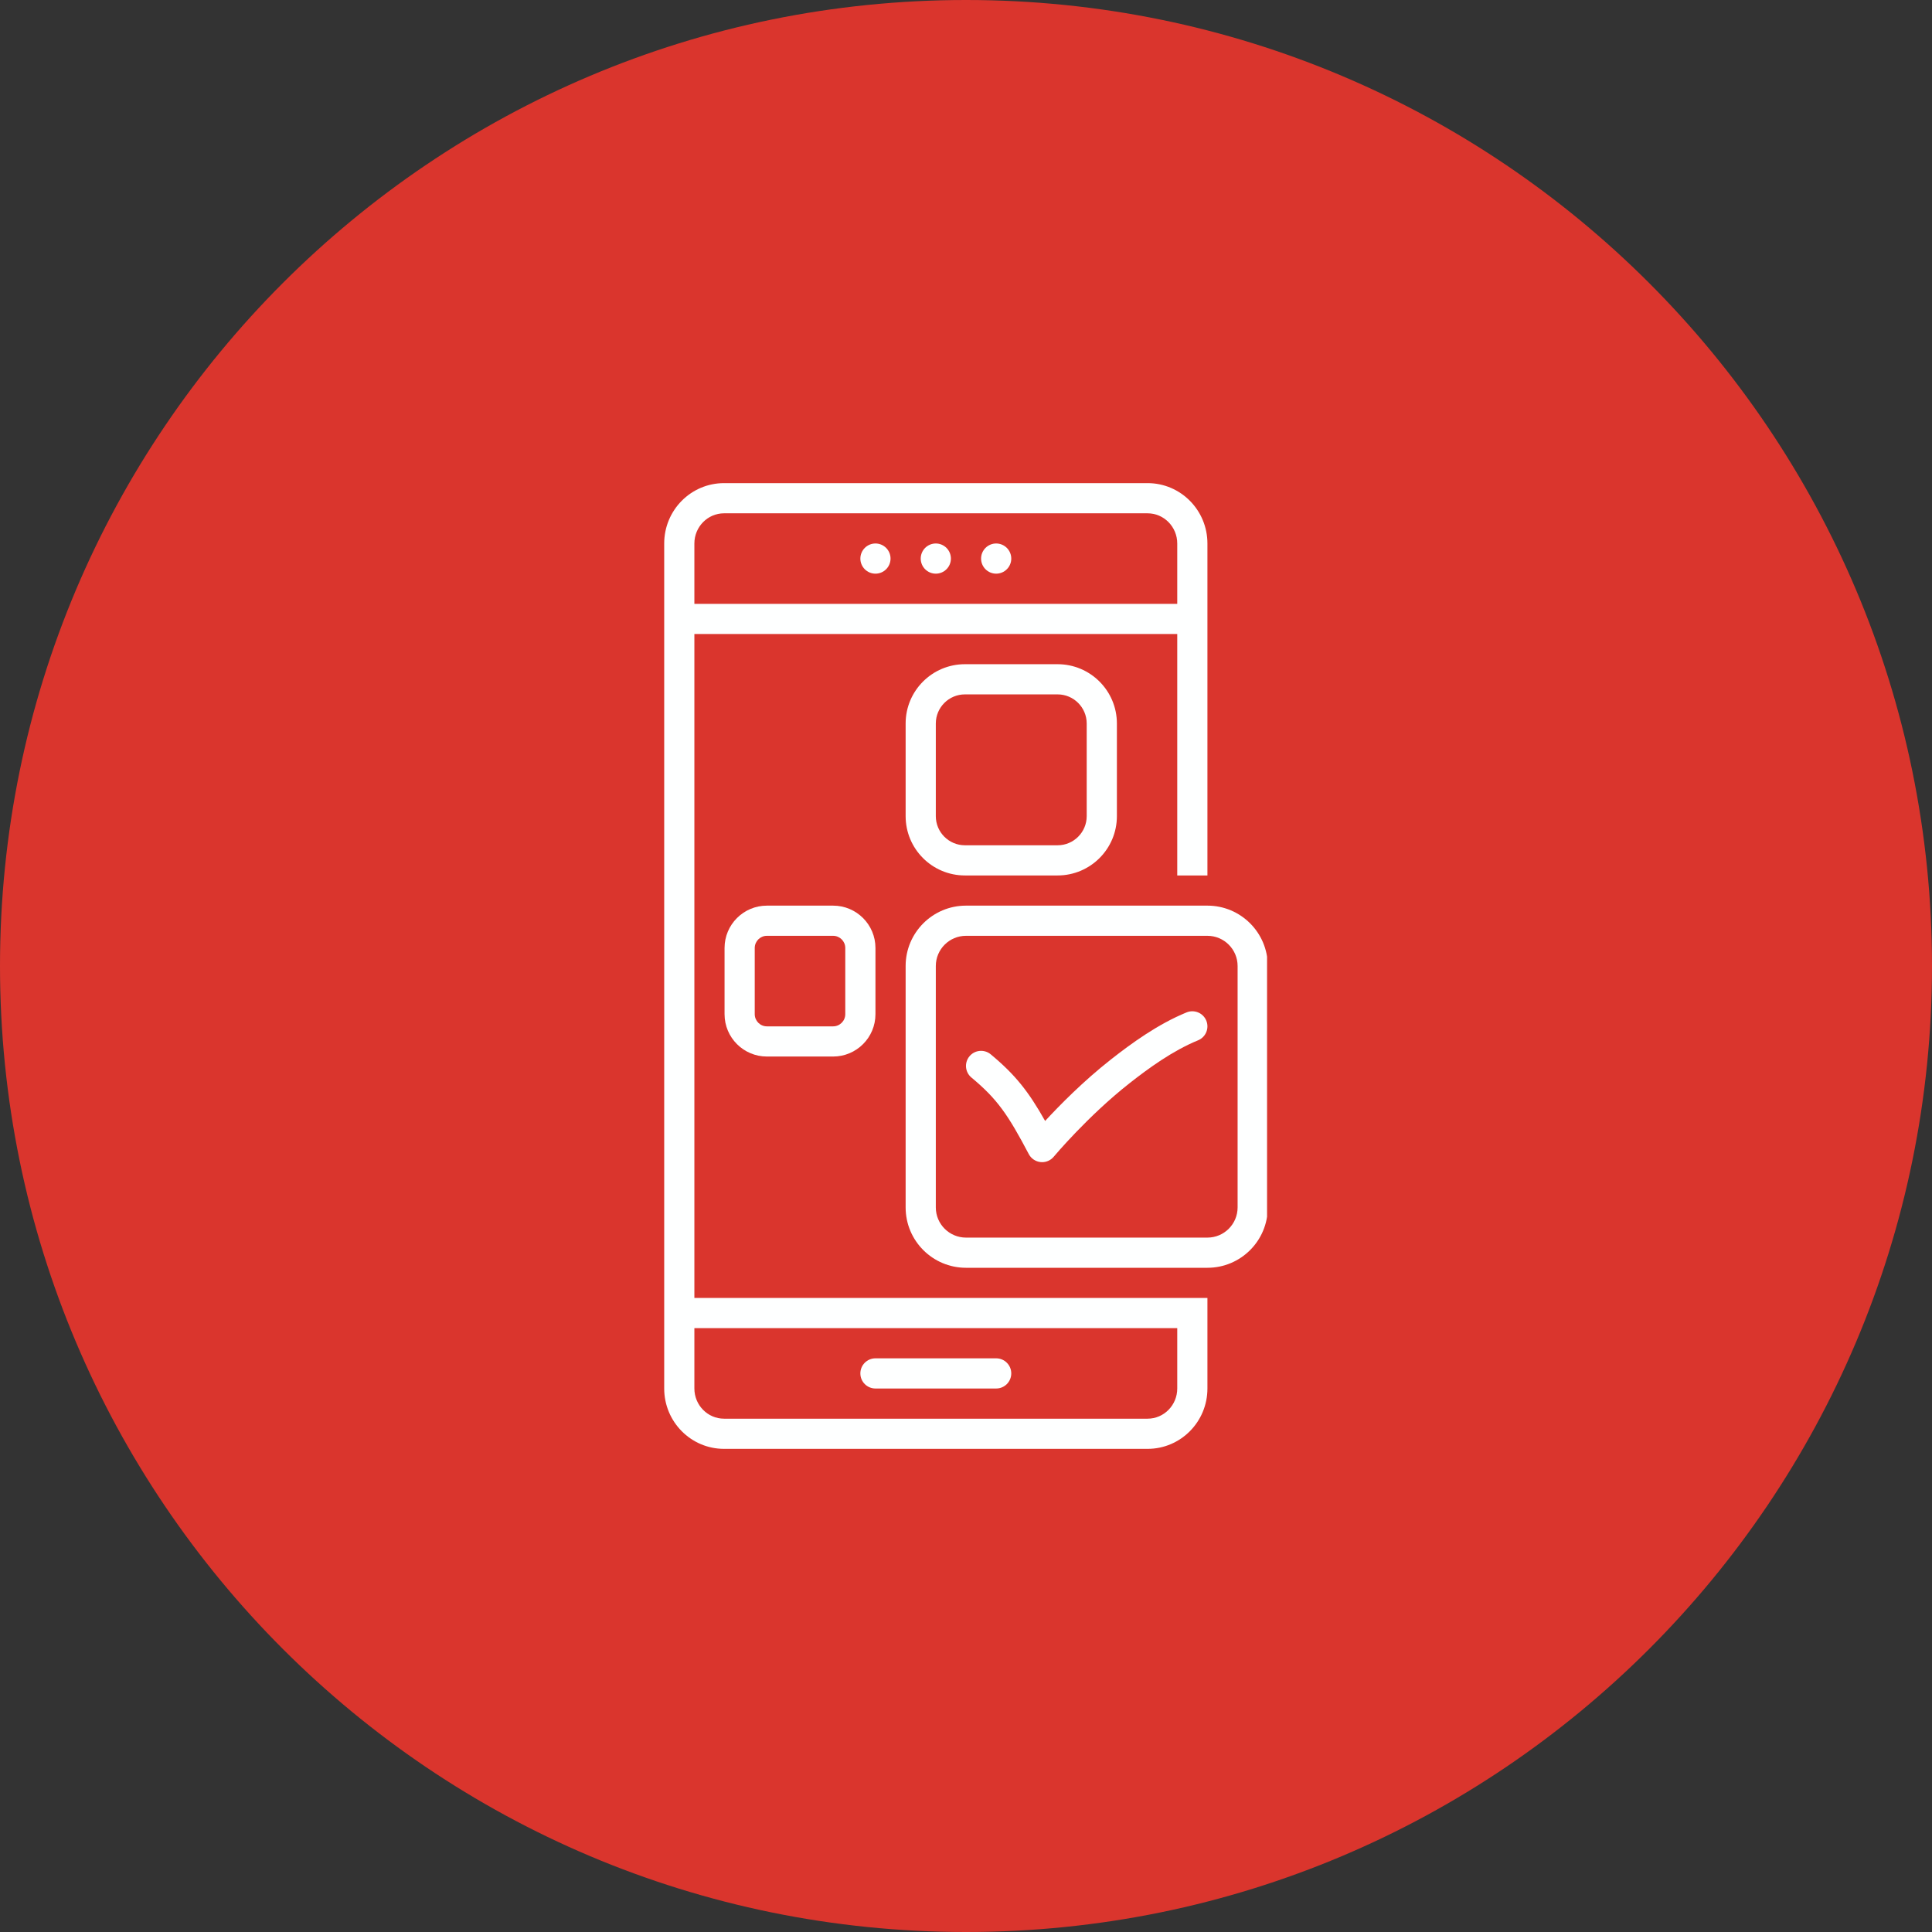
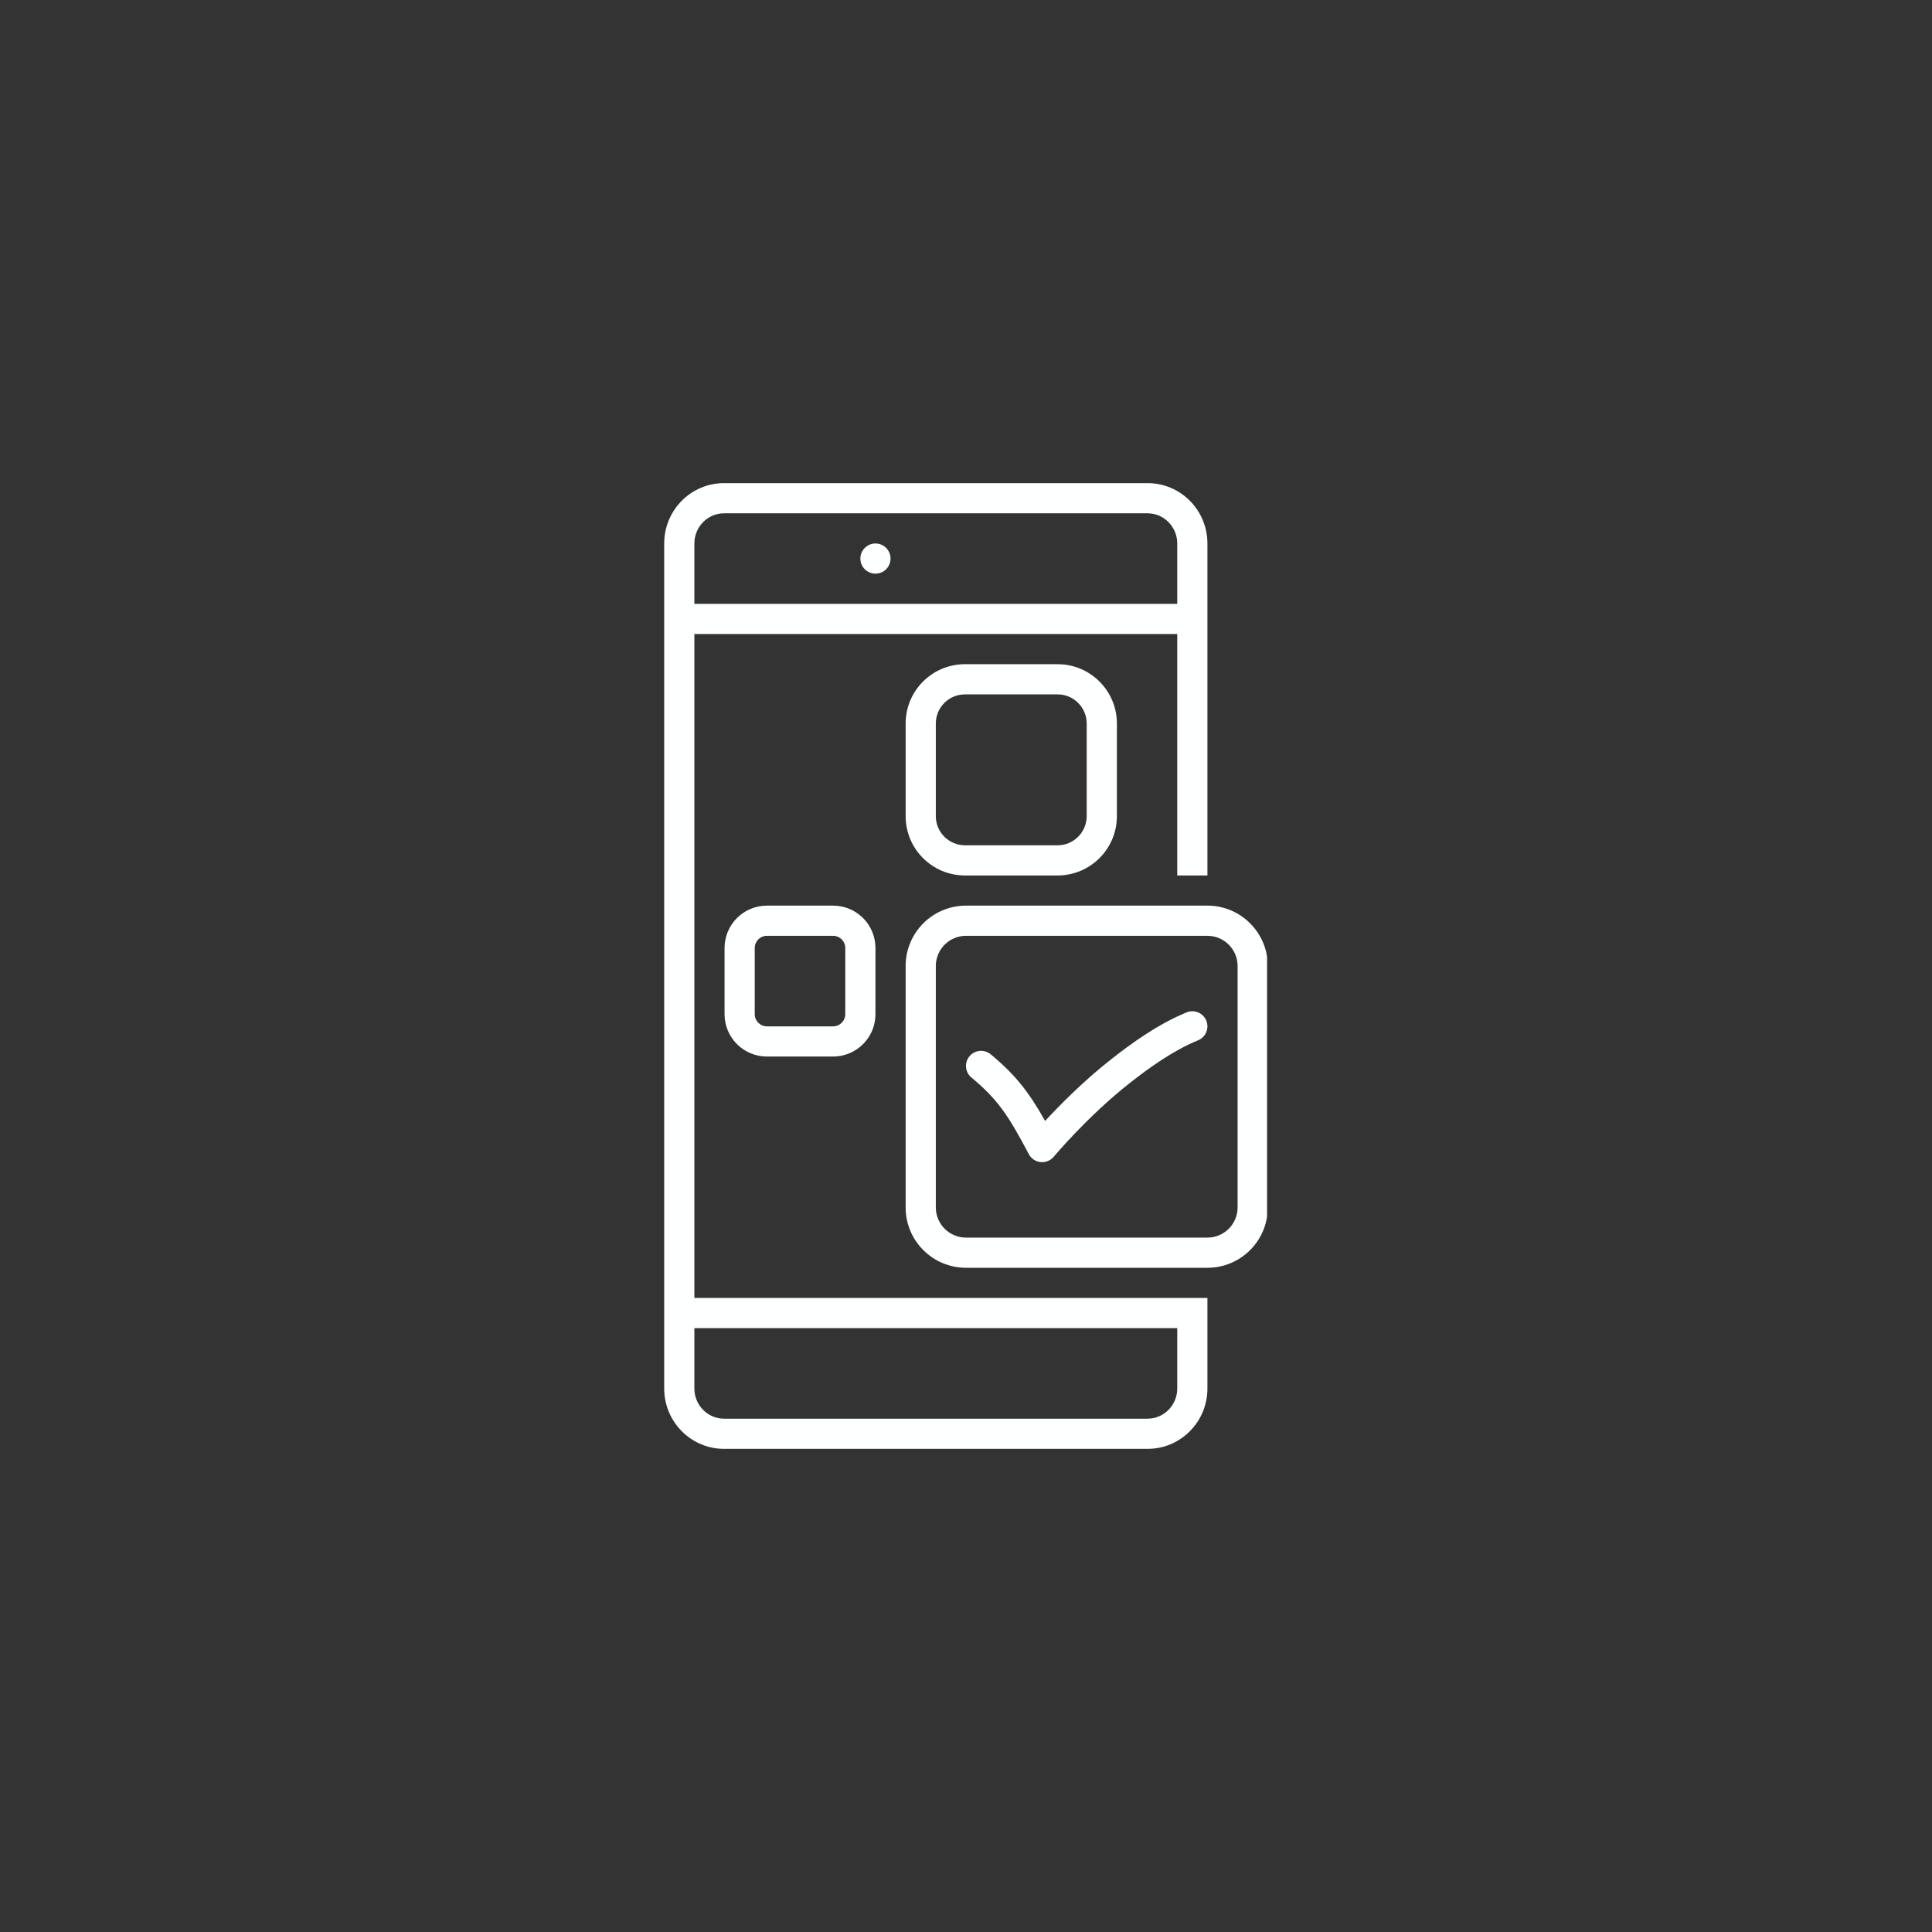
<svg xmlns="http://www.w3.org/2000/svg" width="1080" viewBox="0 0 810 810" height="1080" preserveAspectRatio="xMidYMid meet">
  <rect x="0" y="0" width="810" height="810" fill="#333333" stroke="none" />
  <defs>
    <clipPath id="883f077b30">
-       <path d="M 405 0 C 181.324 0 0 181.324 0 405 C 0 628.676 181.324 810 405 810 C 628.676 810 810 628.676 810 405 C 810 181.324 628.676 0 405 0 Z M 405 0 " clip-rule="nonzero" />
-     </clipPath>
+       </clipPath>
    <clipPath id="db15491506">
      <path d="M 278.469 202.551 L 507 202.551 L 507 607.551 L 278.469 607.551 Z M 278.469 202.551 " clip-rule="nonzero" />
    </clipPath>
    <clipPath id="0cc57218ec">
      <path d="M 379 379 L 531.219 379 L 531.219 532 L 379 532 Z M 379 379 " clip-rule="nonzero" />
    </clipPath>
  </defs>
  <g clip-path="url(#883f077b30)">
-     <rect x="-81" width="972" fill="#da352d" y="-81" height="972" fill-opacity="1" />
-   </g>
-   <path fill="#feffff" d="M 367.039 582.137 L 417.648 582.137 C 421.145 582.137 423.977 579.305 423.977 575.809 C 423.977 572.316 421.145 569.484 417.648 569.484 L 367.039 569.484 C 363.543 569.484 360.711 572.316 360.711 575.809 C 360.711 579.305 363.543 582.137 367.039 582.137 Z M 367.039 582.137 " fill-opacity="1" fill-rule="nonzero" />
+     </g>
  <path fill="#feffff" d="M 373.363 234.188 C 373.363 234.602 373.324 235.012 373.242 235.422 C 373.16 235.828 373.043 236.223 372.883 236.605 C 372.723 236.992 372.527 237.355 372.297 237.699 C 372.066 238.047 371.805 238.367 371.512 238.66 C 371.219 238.953 370.898 239.215 370.555 239.445 C 370.207 239.676 369.844 239.871 369.461 240.031 C 369.074 240.191 368.68 240.309 368.273 240.391 C 367.863 240.473 367.453 240.512 367.039 240.512 C 366.621 240.512 366.211 240.473 365.805 240.391 C 365.398 240.309 365 240.191 364.617 240.031 C 364.234 239.871 363.867 239.676 363.523 239.445 C 363.18 239.215 362.859 238.953 362.566 238.66 C 362.27 238.367 362.008 238.047 361.777 237.699 C 361.547 237.355 361.352 236.992 361.195 236.605 C 361.035 236.223 360.914 235.828 360.832 235.422 C 360.754 235.012 360.711 234.602 360.711 234.188 C 360.711 233.77 360.754 233.359 360.832 232.953 C 360.914 232.543 361.035 232.148 361.195 231.766 C 361.352 231.383 361.547 231.016 361.777 230.672 C 362.008 230.324 362.27 230.008 362.566 229.711 C 362.859 229.418 363.18 229.156 363.523 228.926 C 363.867 228.695 364.234 228.5 364.617 228.34 C 365 228.184 365.398 228.062 365.805 227.98 C 366.211 227.898 366.621 227.859 367.039 227.859 C 367.453 227.859 367.863 227.898 368.273 227.98 C 368.68 228.062 369.074 228.184 369.461 228.34 C 369.844 228.5 370.207 228.695 370.555 228.926 C 370.898 229.156 371.219 229.418 371.512 229.711 C 371.805 230.008 372.066 230.324 372.297 230.672 C 372.527 231.016 372.723 231.383 372.883 231.766 C 373.043 232.148 373.16 232.543 373.242 232.953 C 373.324 233.359 373.363 233.77 373.363 234.188 Z M 373.363 234.188 " fill-opacity="1" fill-rule="nonzero" />
-   <path fill="#feffff" d="M 398.672 234.188 C 398.672 234.602 398.629 235.012 398.547 235.422 C 398.469 235.828 398.348 236.223 398.188 236.605 C 398.031 236.992 397.836 237.355 397.605 237.699 C 397.375 238.047 397.109 238.367 396.816 238.66 C 396.523 238.953 396.203 239.215 395.859 239.445 C 395.512 239.676 395.148 239.871 394.766 240.031 C 394.383 240.191 393.984 240.309 393.578 240.391 C 393.172 240.473 392.758 240.512 392.344 240.512 C 391.93 240.512 391.516 240.473 391.109 240.391 C 390.703 240.309 390.305 240.191 389.922 240.031 C 389.539 239.871 389.176 239.676 388.828 239.445 C 388.484 239.215 388.164 238.953 387.871 238.66 C 387.578 238.367 387.312 238.047 387.082 237.699 C 386.852 237.355 386.656 236.992 386.5 236.605 C 386.34 236.223 386.219 235.828 386.141 235.422 C 386.059 235.012 386.016 234.602 386.016 234.188 C 386.016 233.77 386.059 233.359 386.141 232.953 C 386.219 232.543 386.34 232.148 386.5 231.766 C 386.656 231.383 386.852 231.016 387.082 230.672 C 387.312 230.324 387.578 230.008 387.871 229.711 C 388.164 229.418 388.484 229.156 388.828 228.926 C 389.176 228.695 389.539 228.5 389.922 228.34 C 390.305 228.184 390.703 228.062 391.109 227.98 C 391.516 227.898 391.93 227.859 392.344 227.859 C 392.758 227.859 393.172 227.898 393.578 227.98 C 393.984 228.062 394.383 228.184 394.766 228.34 C 395.148 228.5 395.512 228.695 395.859 228.926 C 396.203 229.156 396.523 229.418 396.816 229.711 C 397.109 230.008 397.375 230.324 397.605 230.672 C 397.836 231.016 398.031 231.383 398.188 231.766 C 398.348 232.148 398.469 232.543 398.547 232.953 C 398.629 233.359 398.672 233.77 398.672 234.188 Z M 398.672 234.188 " fill-opacity="1" fill-rule="nonzero" />
-   <path fill="#feffff" d="M 423.977 234.188 C 423.977 234.602 423.934 235.012 423.855 235.422 C 423.773 235.828 423.652 236.223 423.492 236.605 C 423.336 236.992 423.141 237.355 422.91 237.699 C 422.68 238.047 422.418 238.367 422.121 238.66 C 421.828 238.953 421.508 239.215 421.164 239.445 C 420.82 239.676 420.453 239.871 420.07 240.031 C 419.688 240.191 419.289 240.309 418.883 240.391 C 418.477 240.473 418.066 240.512 417.648 240.512 C 417.234 240.512 416.824 240.473 416.414 240.391 C 416.008 240.309 415.613 240.191 415.227 240.031 C 414.844 239.871 414.48 239.676 414.133 239.445 C 413.789 239.215 413.469 238.953 413.176 238.66 C 412.883 238.367 412.621 238.047 412.391 237.699 C 412.156 237.355 411.965 236.992 411.805 236.605 C 411.645 236.223 411.523 235.828 411.445 235.422 C 411.363 235.012 411.324 234.602 411.324 234.188 C 411.324 233.77 411.363 233.359 411.445 232.953 C 411.523 232.543 411.645 232.148 411.805 231.766 C 411.965 231.383 412.156 231.016 412.391 230.672 C 412.621 230.324 412.883 230.008 413.176 229.711 C 413.469 229.418 413.789 229.156 414.133 228.926 C 414.48 228.695 414.844 228.5 415.227 228.34 C 415.613 228.184 416.008 228.062 416.414 227.98 C 416.824 227.898 417.234 227.859 417.648 227.859 C 418.066 227.859 418.477 227.898 418.883 227.98 C 419.289 228.062 419.688 228.184 420.07 228.34 C 420.453 228.5 420.82 228.695 421.164 228.926 C 421.508 229.156 421.828 229.418 422.121 229.711 C 422.418 230.008 422.68 230.324 422.91 230.672 C 423.141 231.016 423.336 231.383 423.492 231.766 C 423.652 232.148 423.773 232.543 423.855 232.953 C 423.934 233.359 423.977 233.77 423.977 234.188 Z M 423.977 234.188 " fill-opacity="1" fill-rule="nonzero" />
  <g clip-path="url(#db15491506)">
    <path fill="#feffff" d="M 481.133 202.555 L 303.555 202.555 C 289.699 202.555 278.469 213.883 278.469 227.859 L 278.469 582.137 C 278.469 596.109 289.699 607.441 303.555 607.441 L 481.133 607.441 C 494.984 607.441 506.219 596.109 506.219 582.137 L 506.219 544.18 L 291.121 544.18 L 291.121 265.816 L 493.566 265.816 L 493.566 367.039 L 506.219 367.039 L 506.219 227.859 C 506.219 213.883 494.984 202.555 481.133 202.555 Z M 493.566 556.832 L 493.566 582.137 C 493.566 589.113 487.988 594.789 481.133 594.789 L 303.555 594.789 C 296.699 594.789 291.121 589.113 291.121 582.137 L 291.121 556.832 Z M 493.566 253.164 L 291.121 253.164 L 291.121 227.859 C 291.121 220.883 296.699 215.207 303.555 215.207 L 481.133 215.207 C 487.988 215.207 493.566 220.883 493.566 227.859 Z M 493.566 253.164 " fill-opacity="1" fill-rule="nonzero" />
  </g>
  <g clip-path="url(#0cc57218ec)">
    <path fill="#feffff" d="M 531.523 404.996 C 531.523 391.023 520.191 379.691 506.219 379.691 L 404.996 379.691 C 391.02 379.691 379.691 391.023 379.691 404.996 L 379.691 506.219 C 379.691 520.195 391.02 531.523 404.996 531.523 L 506.219 531.523 C 520.191 531.523 531.523 520.195 531.523 506.219 Z M 518.871 506.219 C 518.871 513.199 513.195 518.871 506.219 518.871 L 404.996 518.871 C 398.02 518.871 392.344 513.199 392.344 506.219 L 392.344 404.996 C 392.344 398.02 398.02 392.344 404.996 392.344 L 506.219 392.344 C 513.195 392.344 518.871 398.02 518.871 404.996 Z M 518.871 506.219 " fill-opacity="1" fill-rule="nonzero" />
  </g>
  <path fill="#feffff" d="M 443.398 367.039 C 457.129 367.039 468.262 355.906 468.262 342.18 L 468.262 303.332 C 468.262 289.602 457.129 278.469 443.398 278.469 L 404.551 278.469 C 390.824 278.469 379.691 289.602 379.691 303.332 L 379.691 342.18 C 379.691 355.906 390.824 367.039 404.551 367.039 Z M 392.344 342.18 L 392.344 303.332 C 392.344 296.602 397.82 291.125 404.551 291.125 L 443.398 291.125 C 450.129 291.125 455.605 296.602 455.605 303.332 L 455.605 342.18 C 455.605 348.91 450.129 354.387 443.398 354.387 L 404.551 354.387 C 397.82 354.387 392.344 348.91 392.344 342.18 Z M 392.344 342.18 " fill-opacity="1" fill-rule="nonzero" />
  <path fill="#feffff" d="M 321.531 379.691 C 311.727 379.691 303.773 387.645 303.773 397.453 L 303.773 425.195 C 303.773 435.004 311.727 442.957 321.531 442.957 L 349.281 442.957 C 359.086 442.957 367.039 435.004 367.039 425.195 L 367.039 397.453 C 367.039 387.645 359.086 379.691 349.281 379.691 Z M 354.387 397.453 L 354.387 425.195 C 354.387 428.012 352.098 430.305 349.281 430.305 L 321.531 430.305 C 318.715 430.305 316.426 428.012 316.426 425.195 L 316.426 397.453 C 316.426 394.637 318.715 392.344 321.531 392.344 L 349.281 392.344 C 352.098 392.344 354.387 394.637 354.387 397.453 Z M 354.387 397.453 " fill-opacity="1" fill-rule="nonzero" />
  <path fill="#feffff" d="M 497.496 424.445 C 485.285 429.441 474.137 437.609 465.785 444.168 C 454.219 453.25 444.223 463.41 438.172 469.965 C 431.238 457.652 425.699 450.613 415.367 442.031 C 412.676 439.801 408.691 440.168 406.457 442.852 C 404.223 445.539 404.59 449.531 407.277 451.762 C 418.191 460.824 422.637 467.398 431.324 483.863 C 432.309 485.734 434.16 486.984 436.258 487.207 C 436.48 487.227 436.699 487.242 436.918 487.242 C 438.785 487.242 440.57 486.414 441.781 484.965 C 441.918 484.793 456.102 467.863 473.602 454.117 C 481.301 448.07 491.523 440.562 502.285 436.16 C 505.52 434.836 507.07 431.145 505.75 427.91 C 504.426 424.68 500.73 423.137 497.496 424.445 Z M 497.496 424.445 " fill-opacity="1" fill-rule="nonzero" />
</svg>